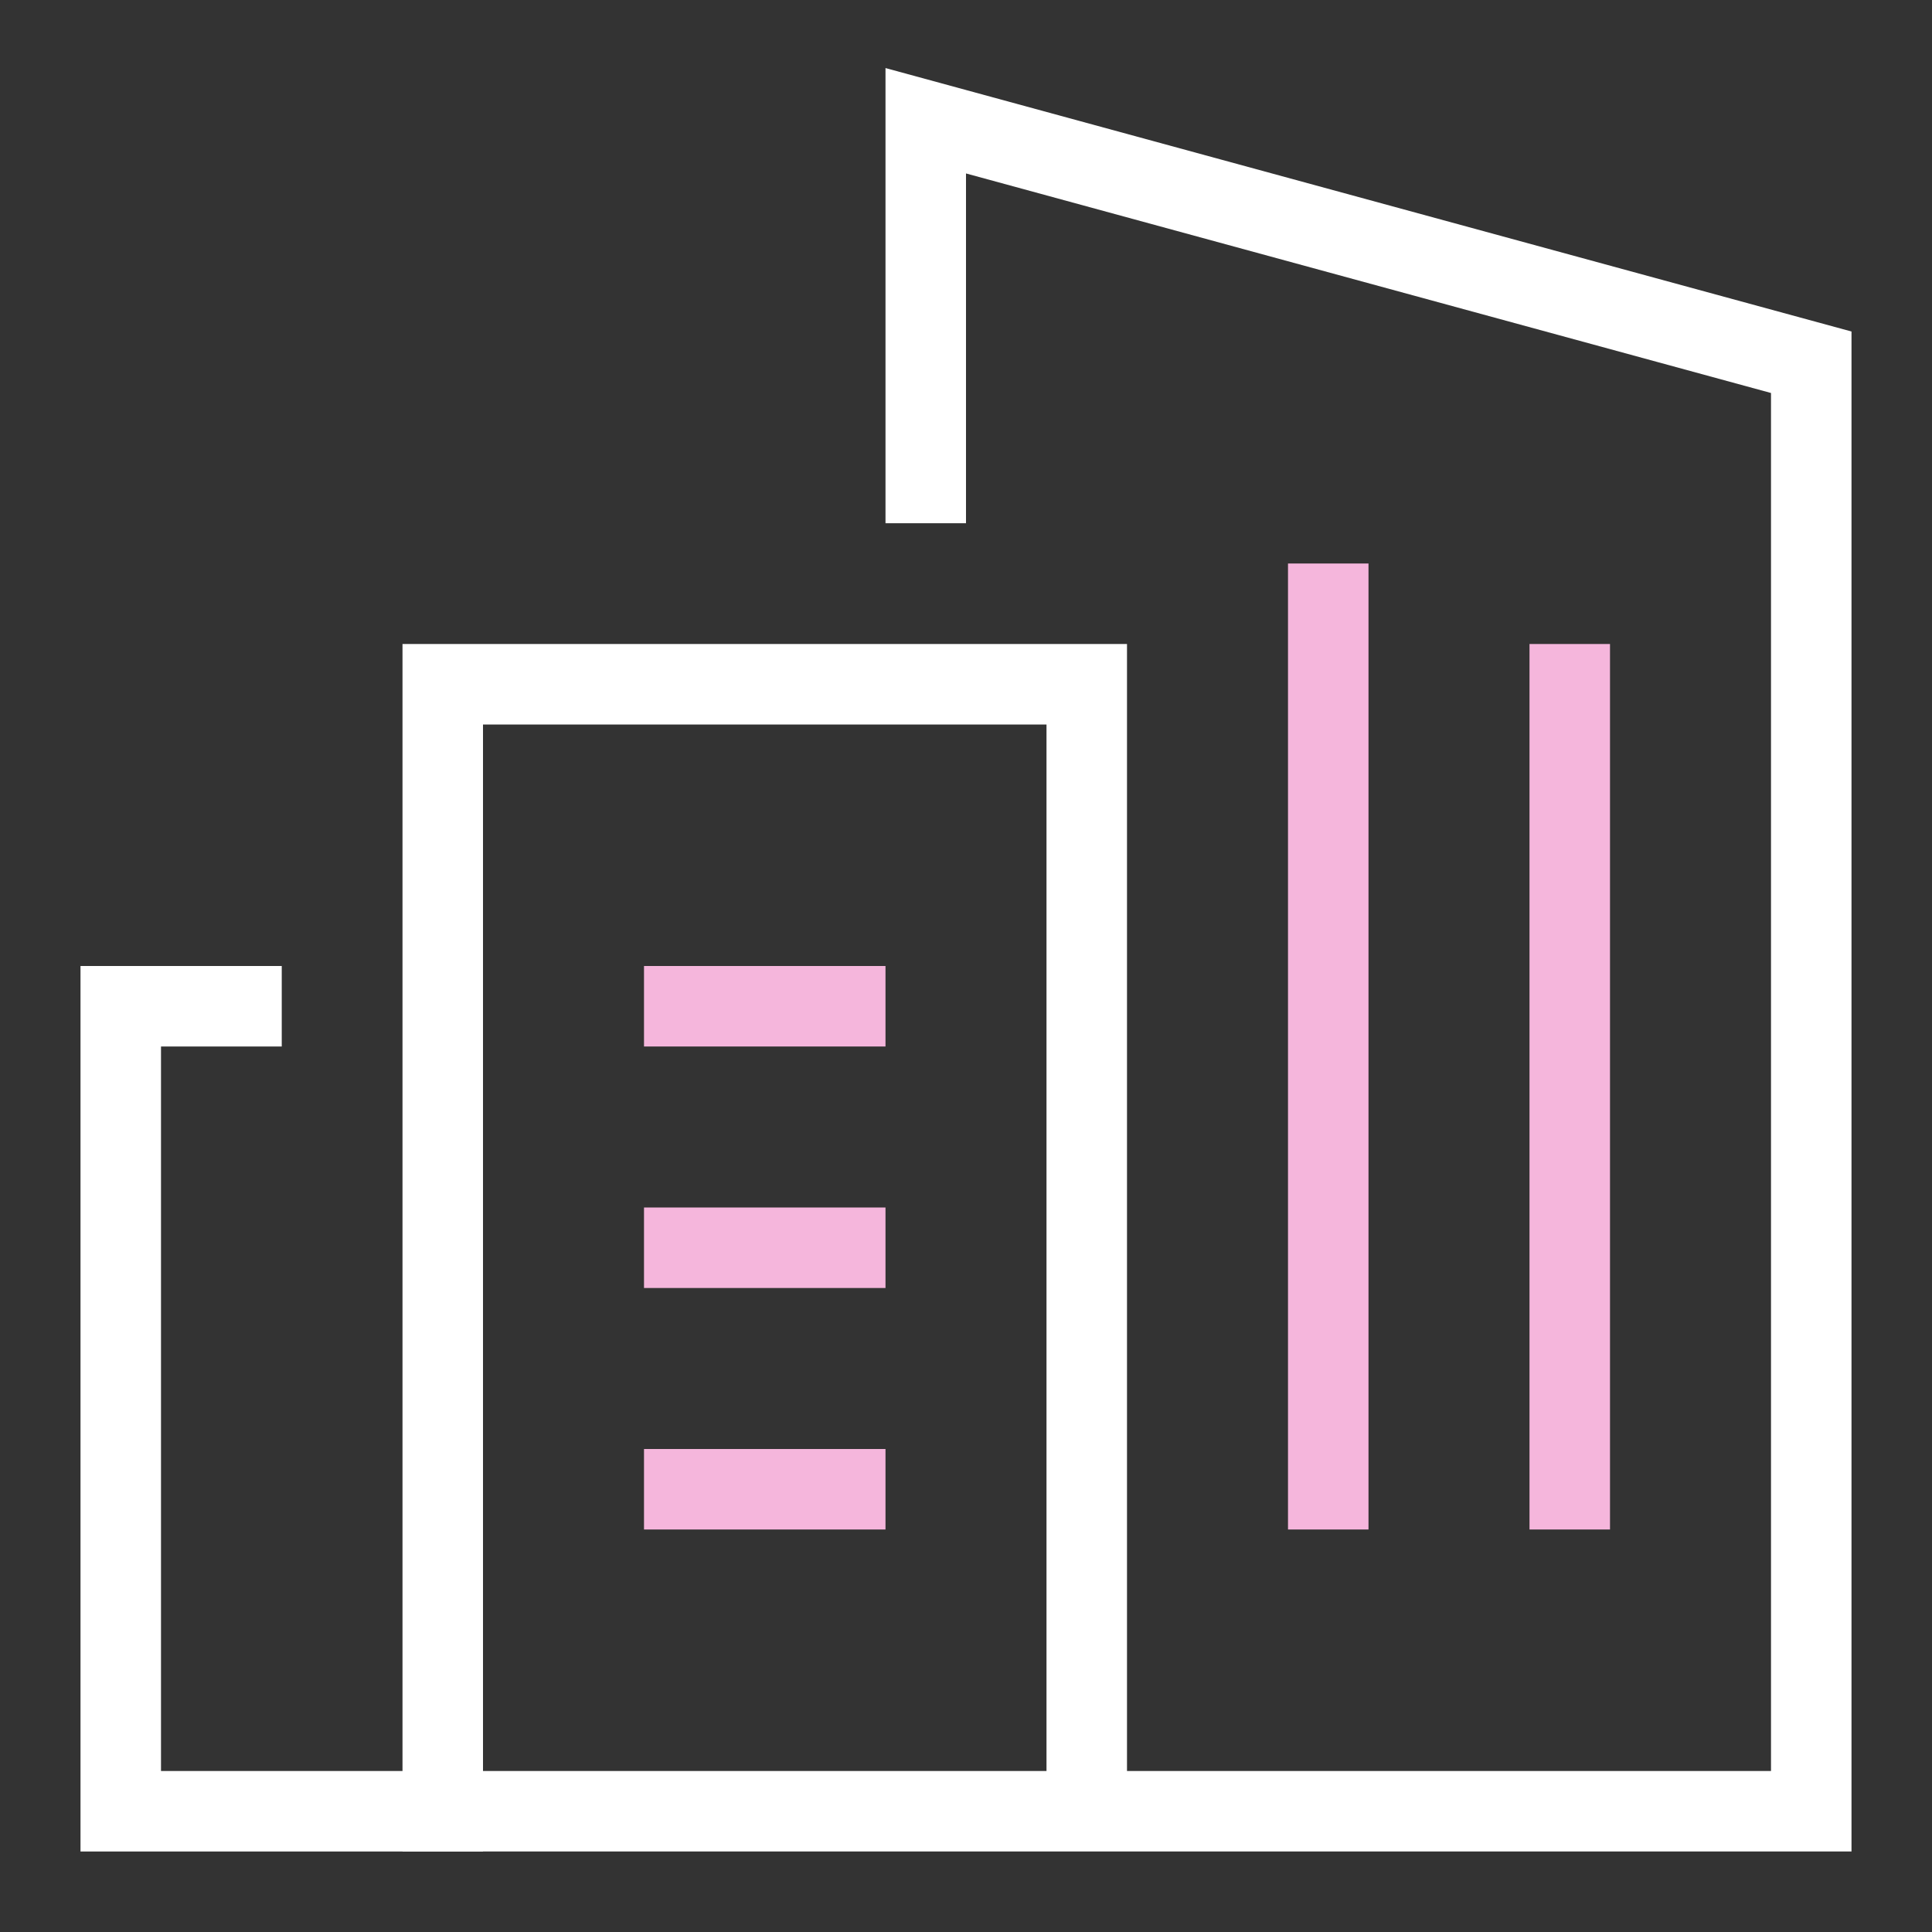
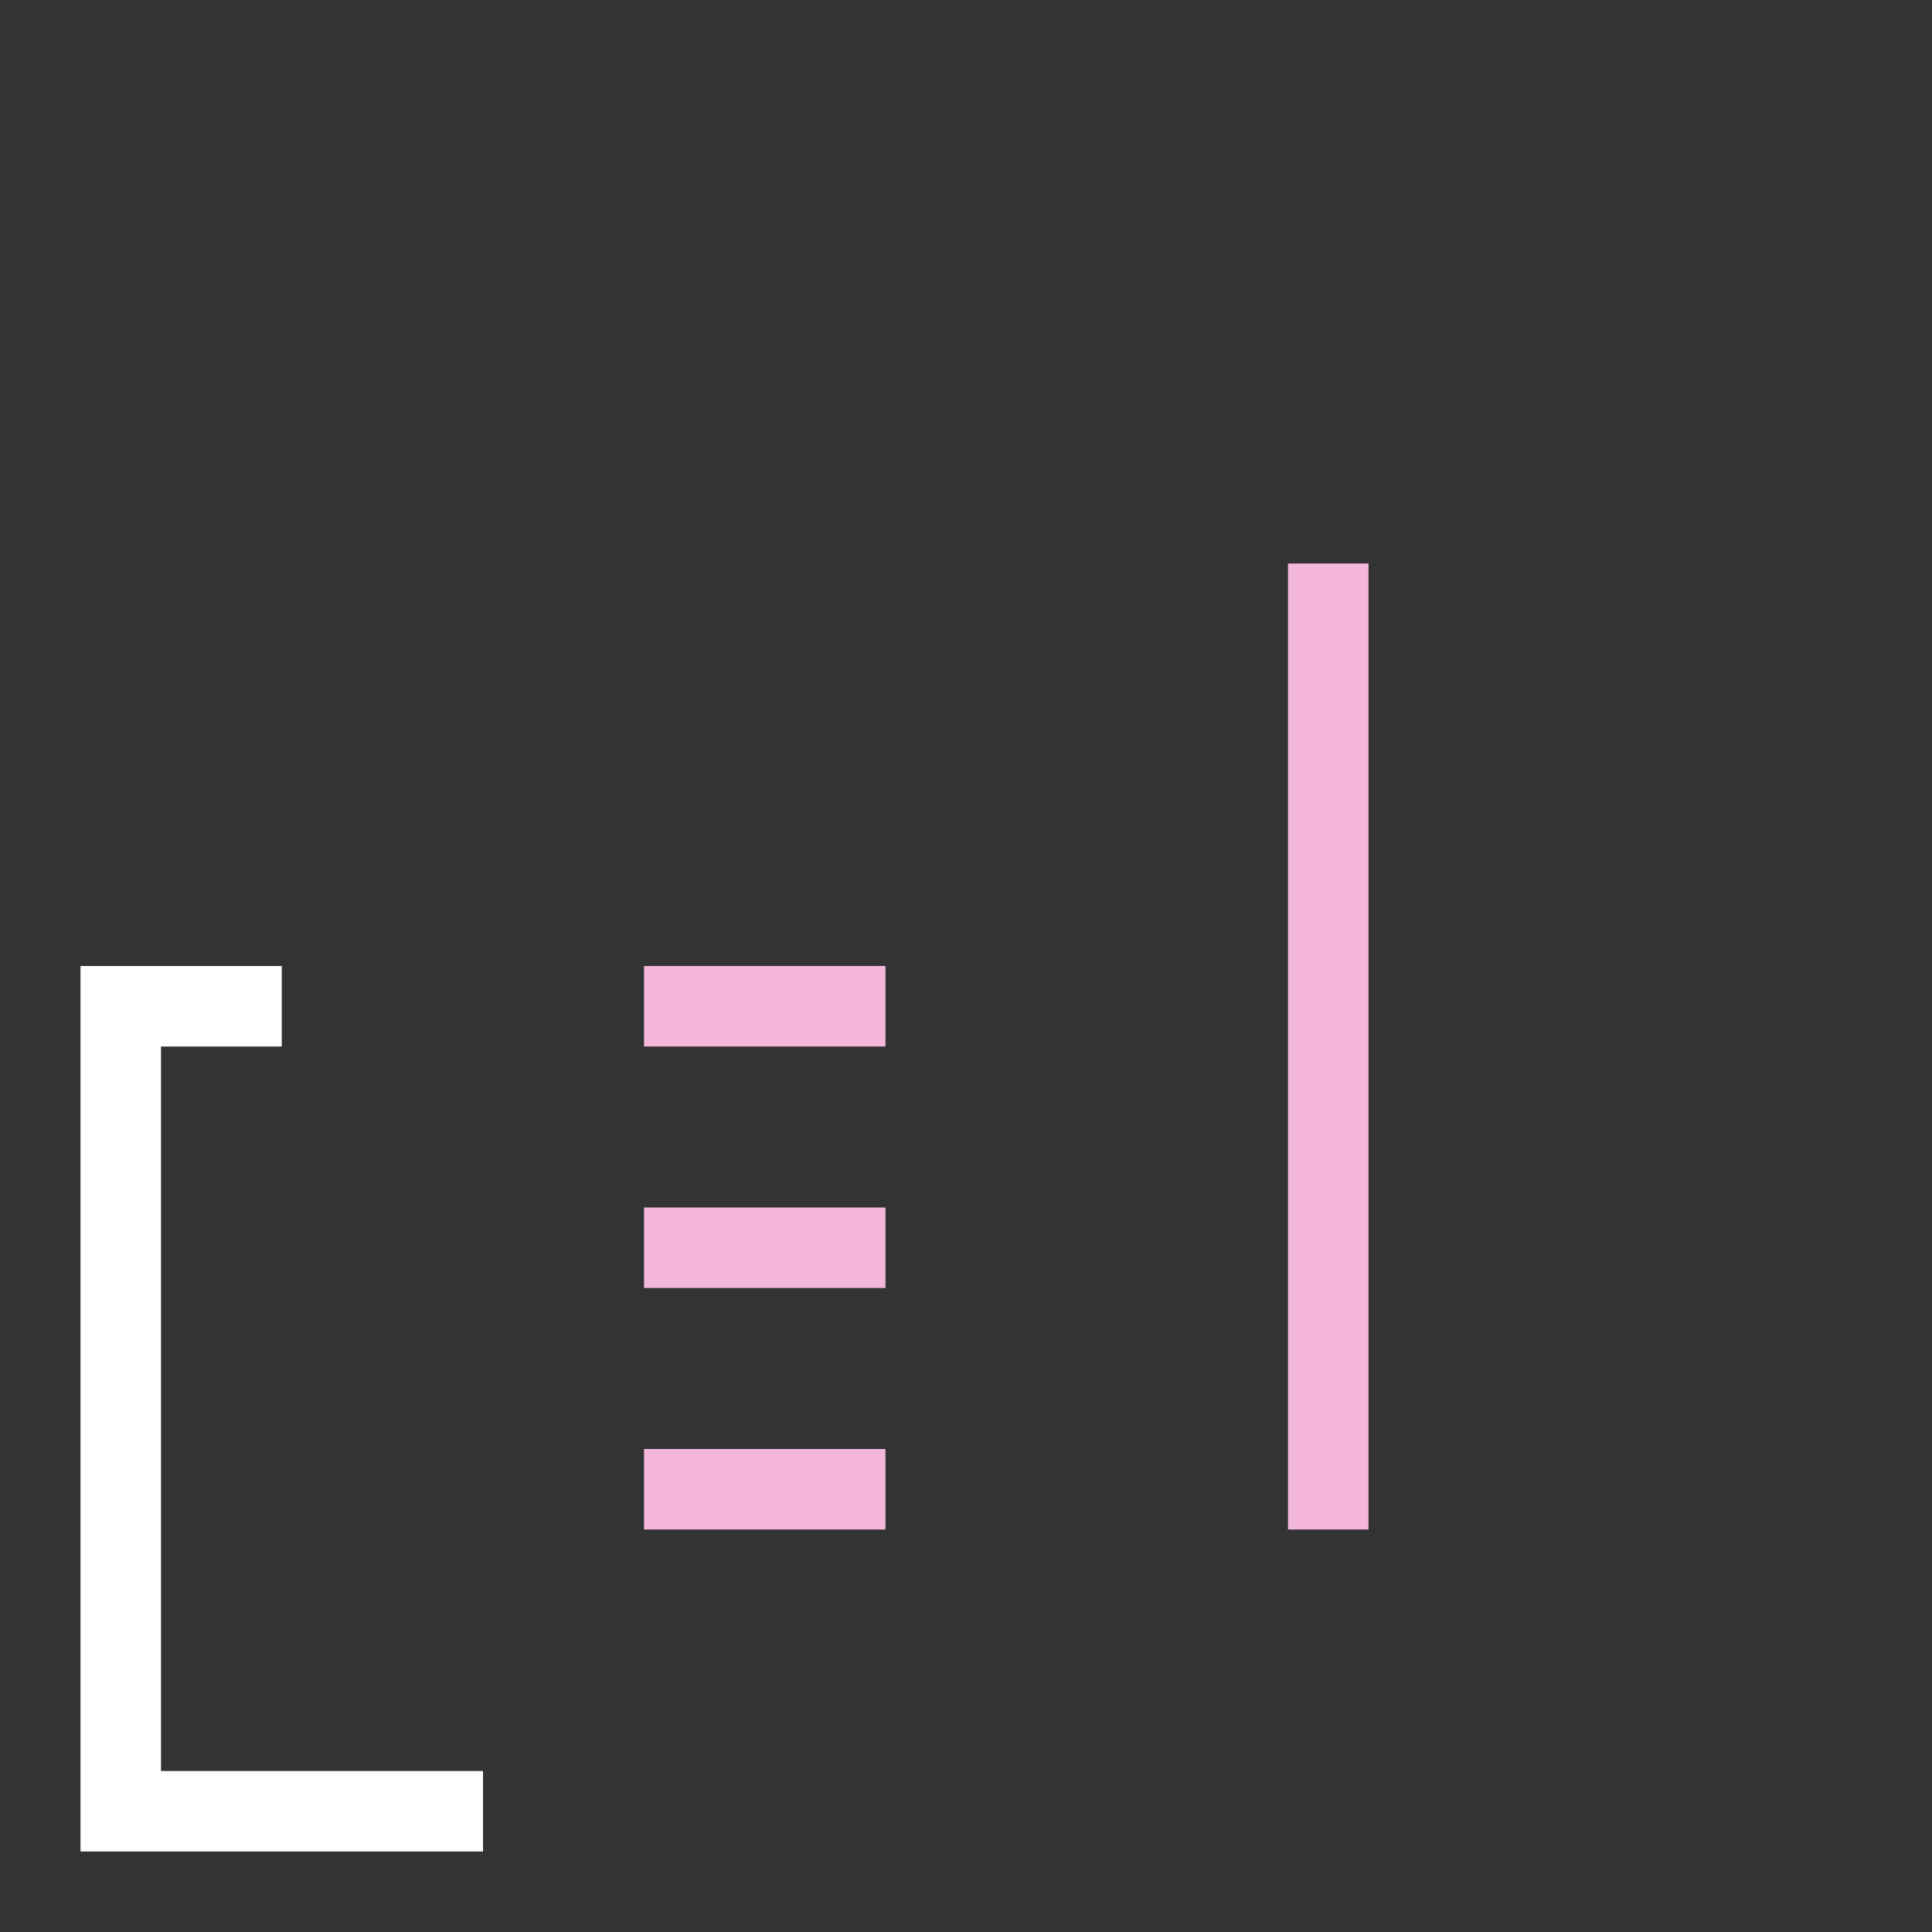
<svg xmlns="http://www.w3.org/2000/svg" viewBox="0 0 48 48">
  <rect x="0" y="0" width="48" height="48" fill="#333333" stroke="none" />
  <title>new construction</title>
  <g stroke-linecap="square" stroke-width="2" fill="none" stroke="#ffffff" stroke-linejoin="miter" class="nc-icon-wrapper" stroke-miterlimit="10">
    <polyline points="11 45 3 45 3 25 6 25" />
    <line x1="17" y1="31" x2="21" y2="31" stroke="#f5b6dc" />
    <line x1="17" y1="37" x2="21" y2="37" stroke="#f5b6dc" />
    <line x1="17" y1="25" x2="21" y2="25" stroke="#f5b6dc" />
-     <polyline points="23 12 23 3 45 9 45 45 11 45 11 17 27 17 27 45" />
    <line x1="33" y1="37" x2="33" y2="15" stroke="#f5b6dc" />
-     <line x1="39" y1="37" x2="39" y2="17" stroke="#f5b6dc" />
  </g>
</svg>